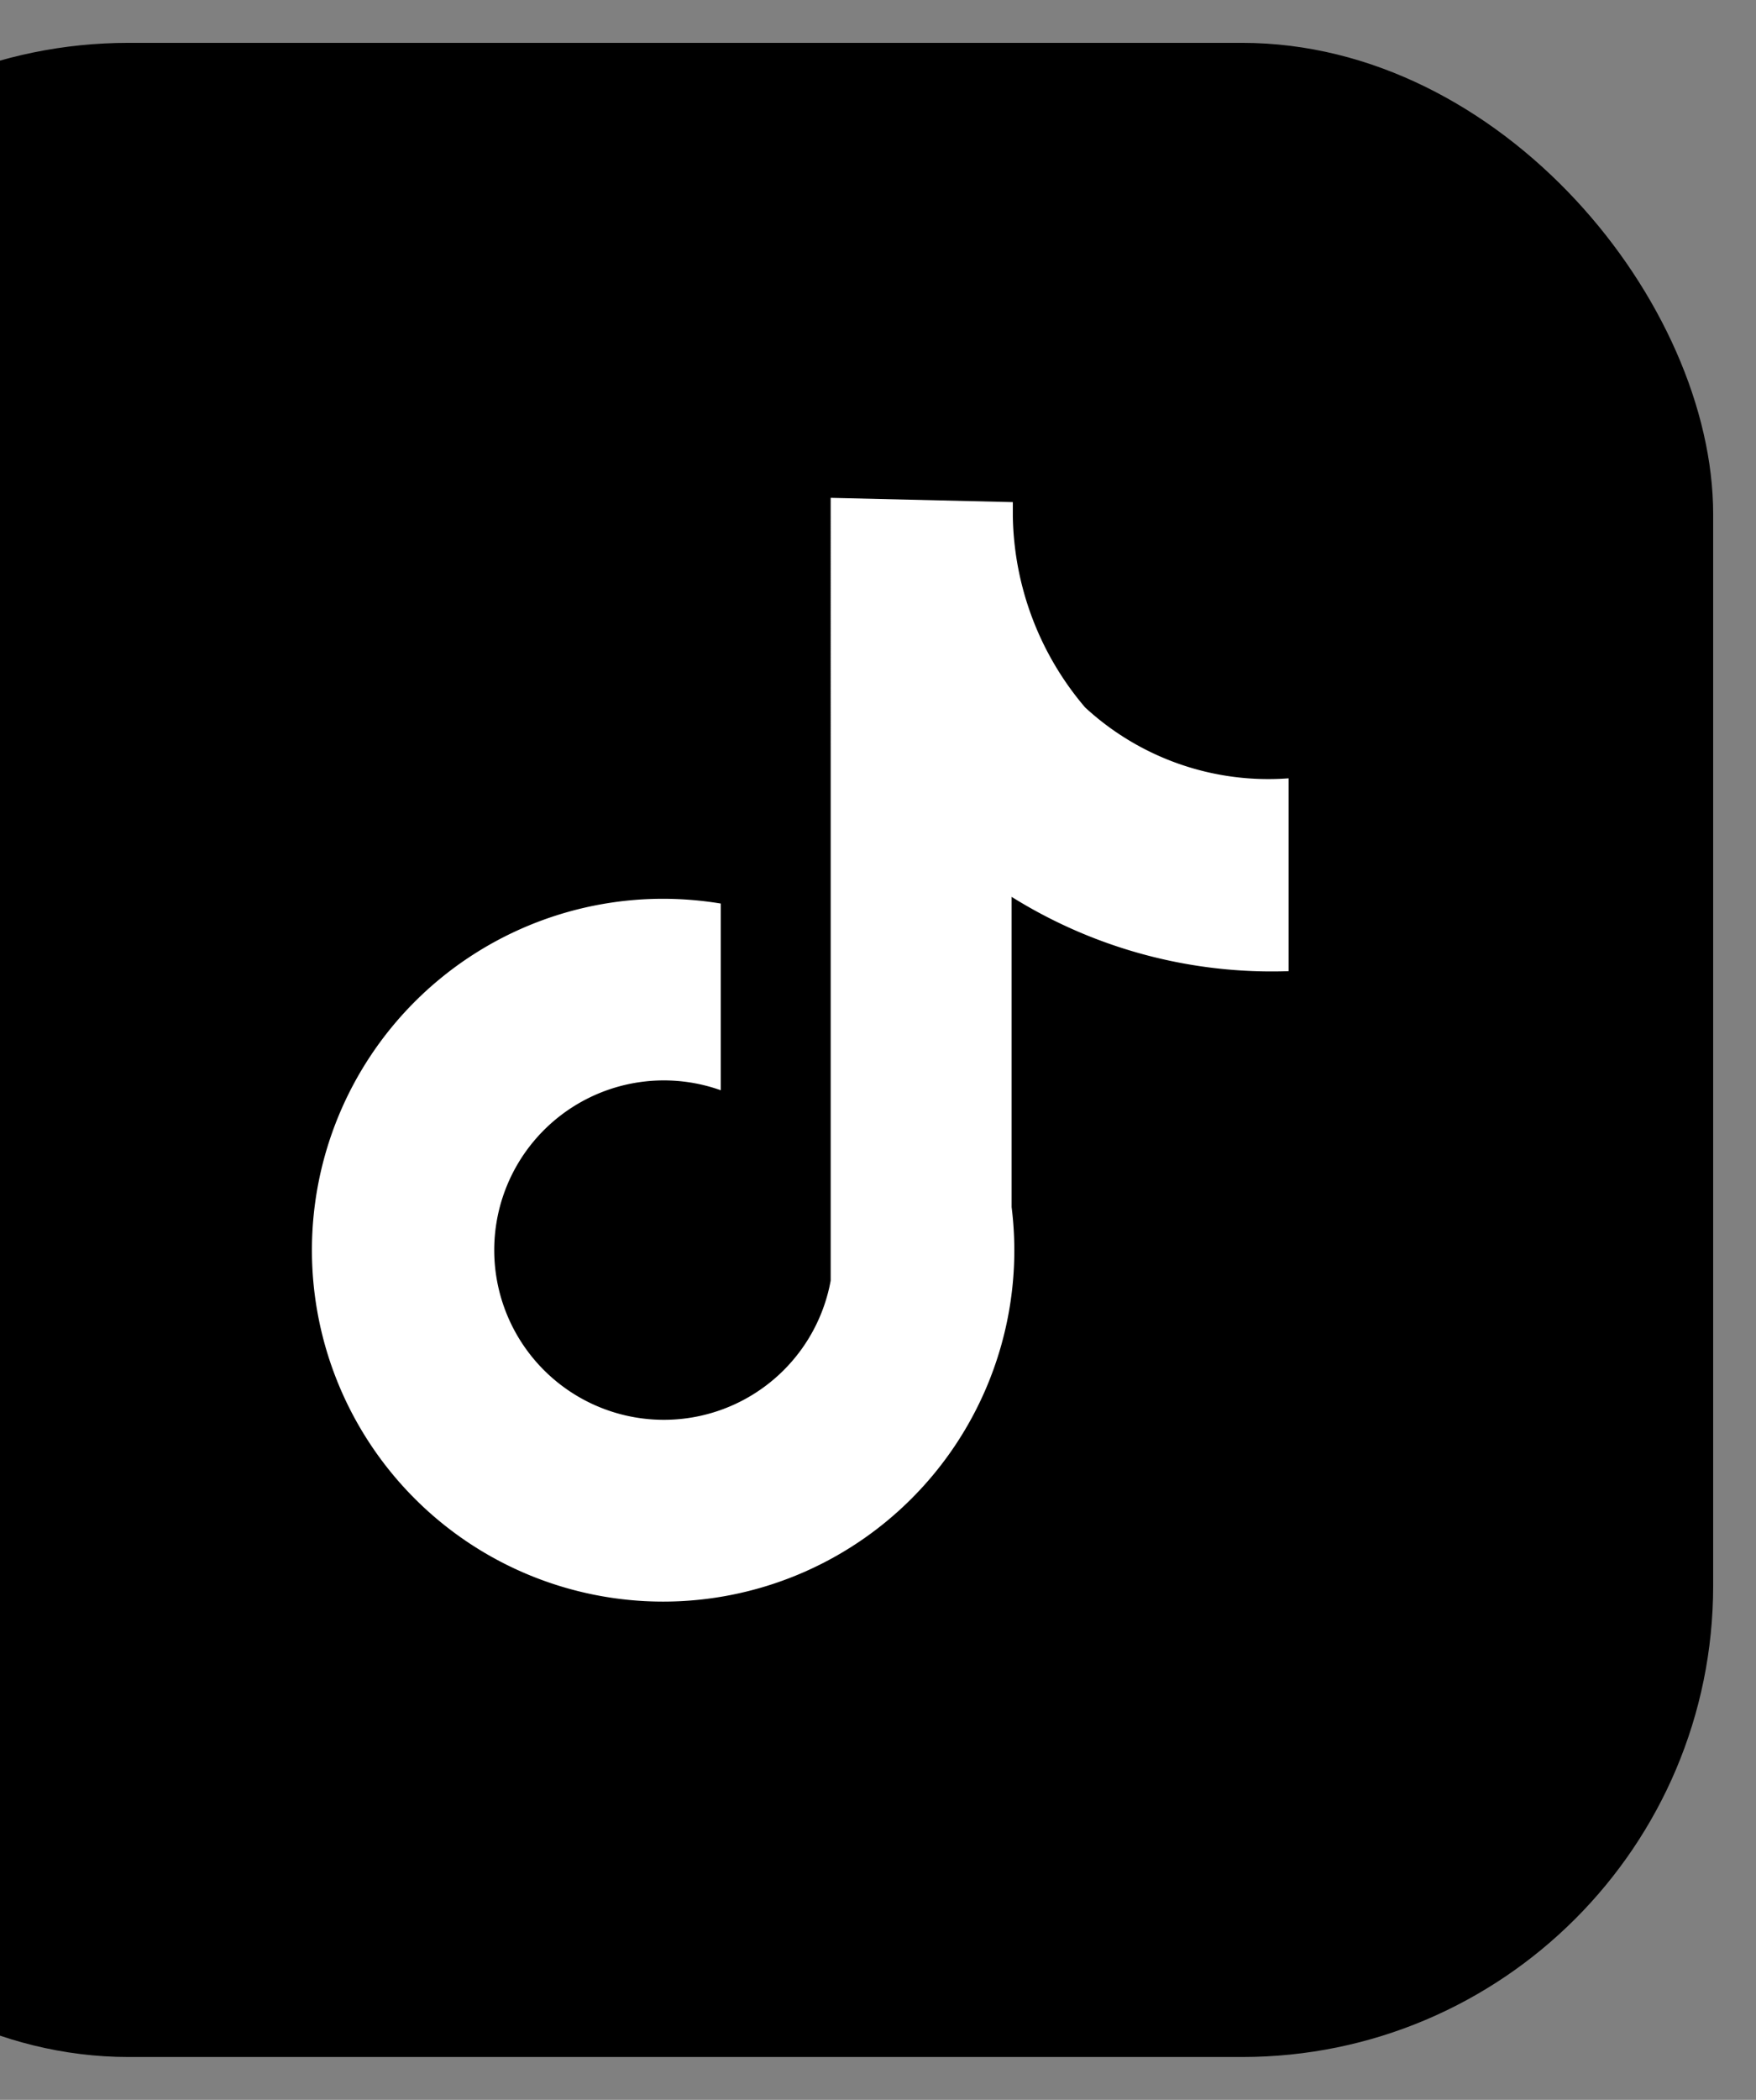
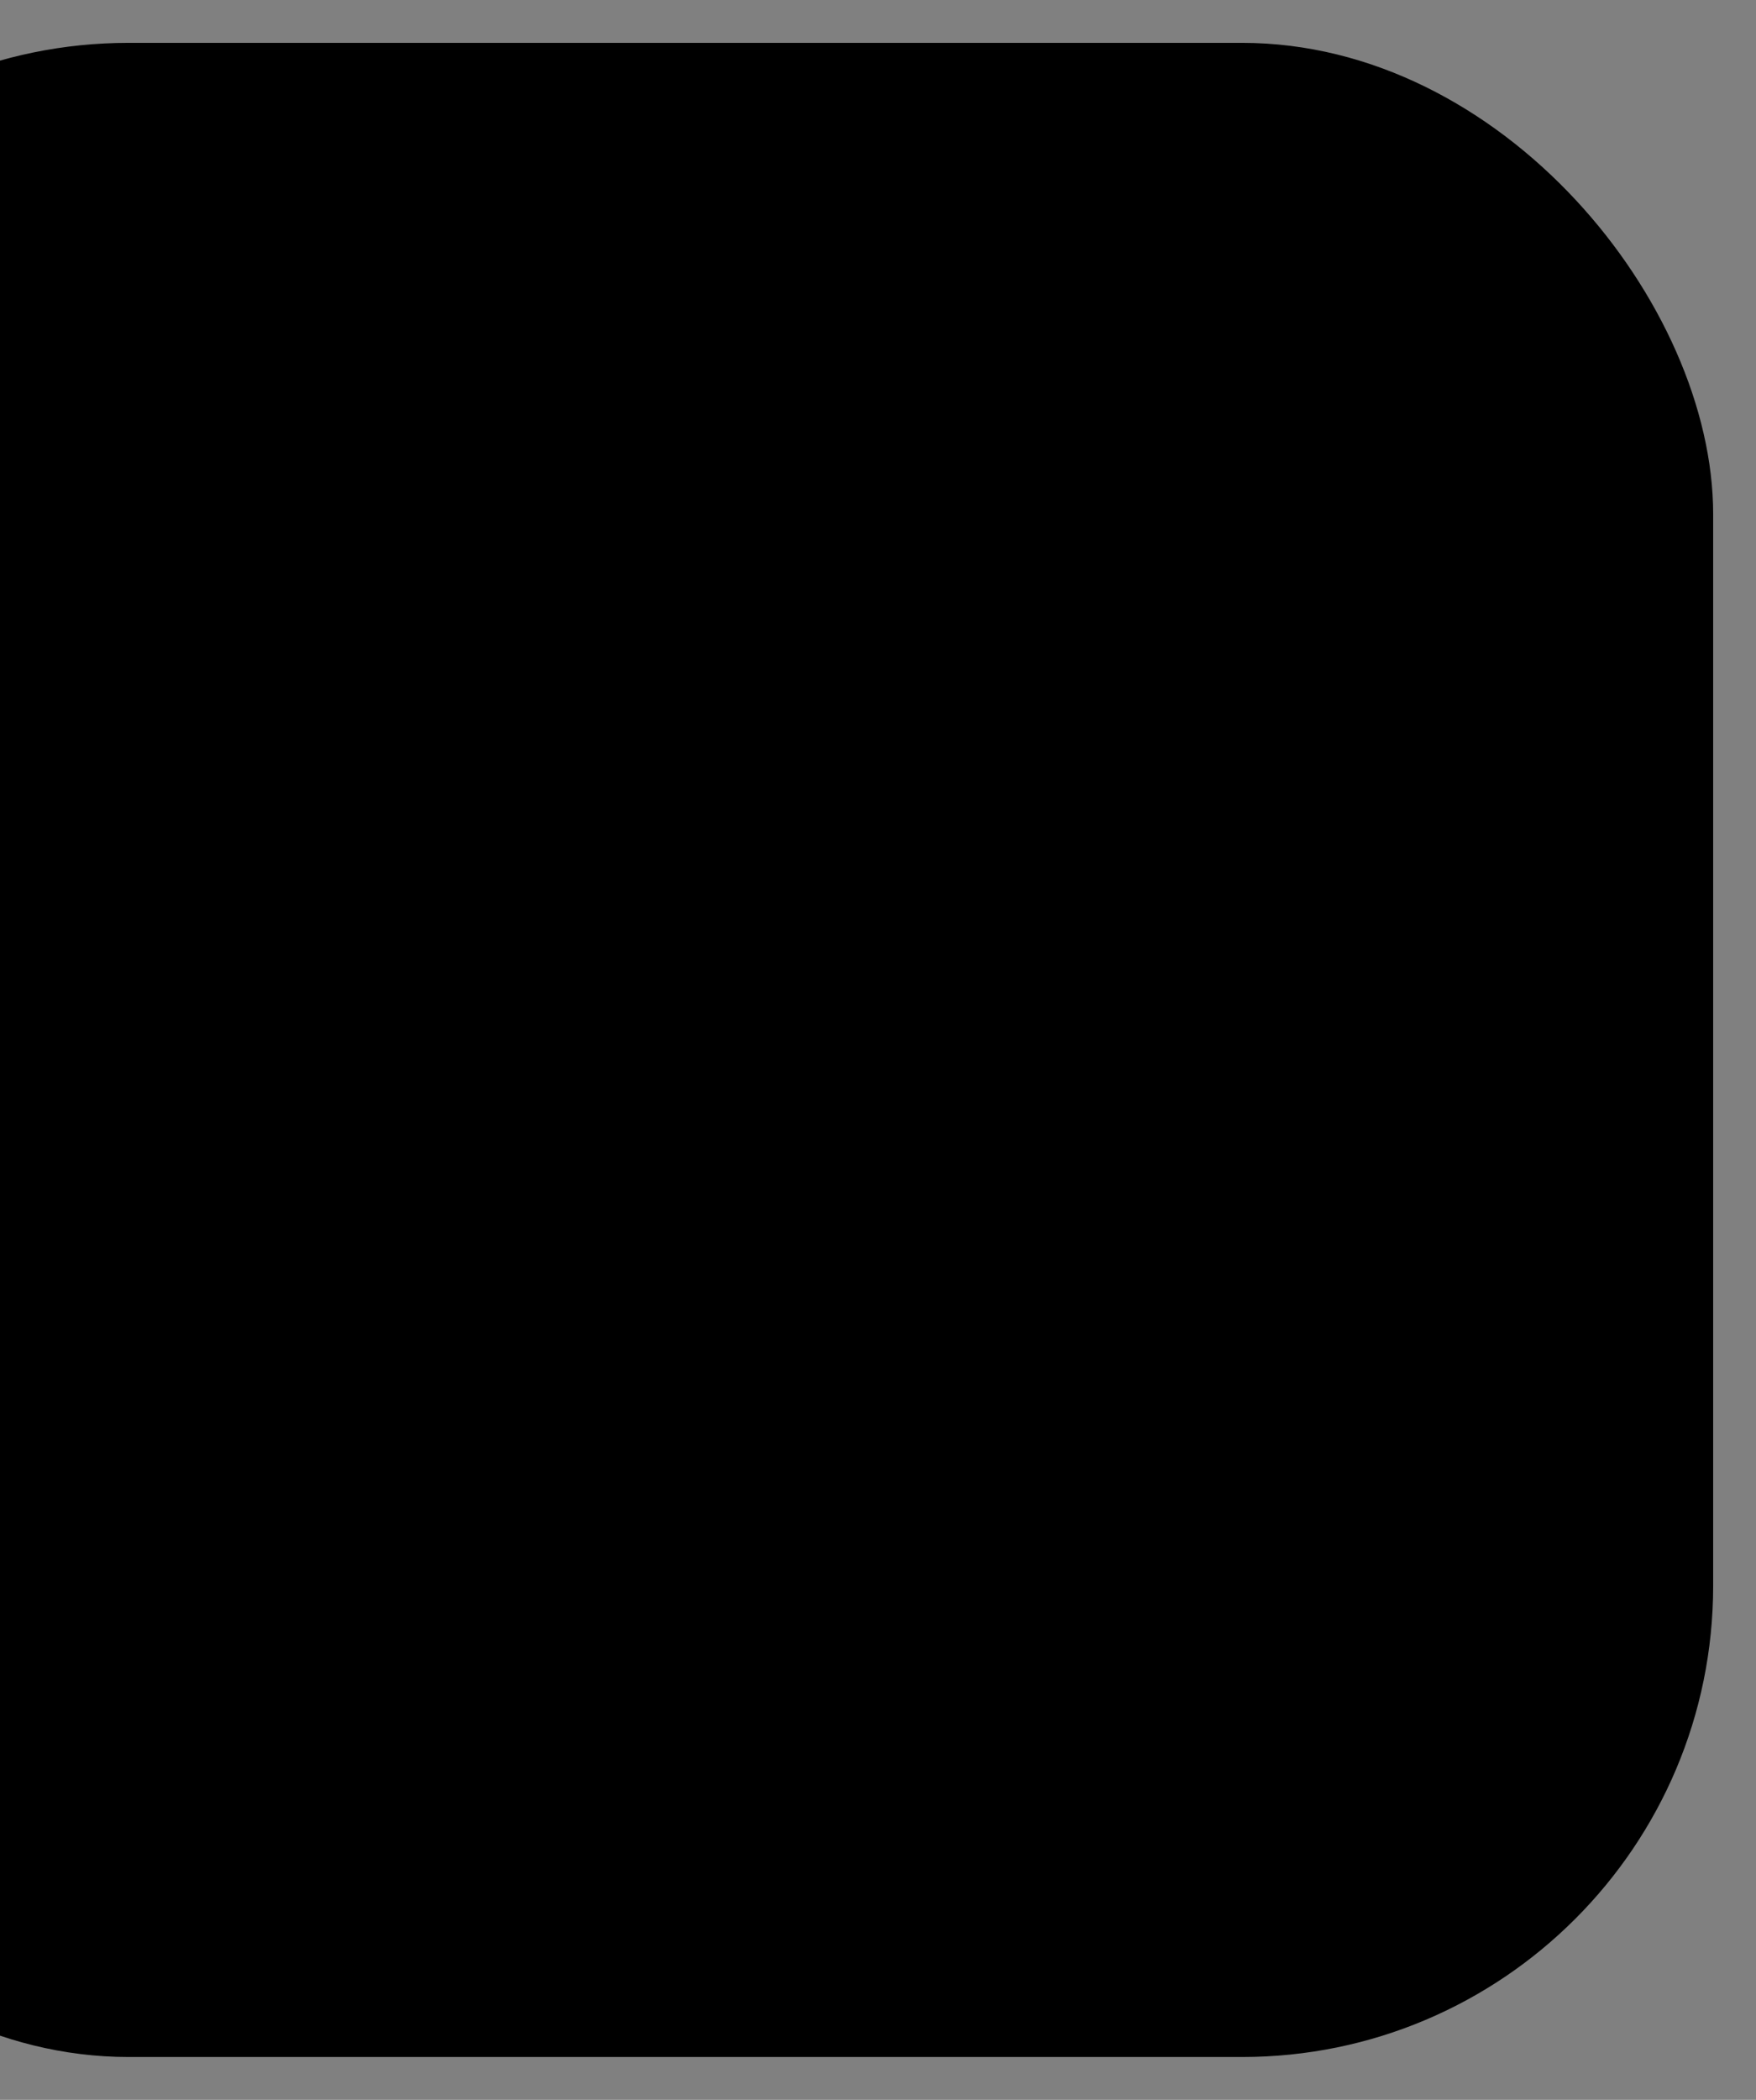
<svg xmlns="http://www.w3.org/2000/svg" width="41" height="49" viewBox="0 0 41 49">
  <rect x="0" y="0" width="41" height="49" fill="#808080" stroke="none" />
  <defs>
    <clipPath id="clip-path">
      <rect id="Rectángulo_290" data-name="Rectángulo 290" width="41" height="49" transform="translate(0 398)" fill="none" stroke="#707070" stroke-width="1" />
    </clipPath>
  </defs>
  <g id="Enmascarar_grupo_15" data-name="Enmascarar grupo 15" transform="translate(0 -398)" clip-path="url(#clip-path)">
    <g id="Grupo_43" data-name="Grupo 43" transform="translate(-8.34 398.645)">
      <rect id="Rectángulo_289" data-name="Rectángulo 289" width="48" height="47" rx="11" transform="translate(0.34 0.355)" />
-       <path id="_784ee5b1bfd49ea0c8bc4bd306e046eb" data-name="784ee5b1bfd49ea0c8bc4bd306e046eb" d="M32.409,18.778v-4.5a6.306,6.306,0,0,1-4.752-1.655A7.049,7.049,0,0,1,25.97,8.158V7.833l-4.253-.1V26a3.96,3.96,0,1,1-2.566-4.443V17.2a8.427,8.427,0,0,0-1.346-.111,8.2,8.2,0,1,0,8.2,8.2,8.365,8.365,0,0,0-.063-1.006V17.044A11.468,11.468,0,0,0,32.409,18.778Z" transform="translate(6.018 3.239)" fill="#fff" />
    </g>
  </g>
</svg>